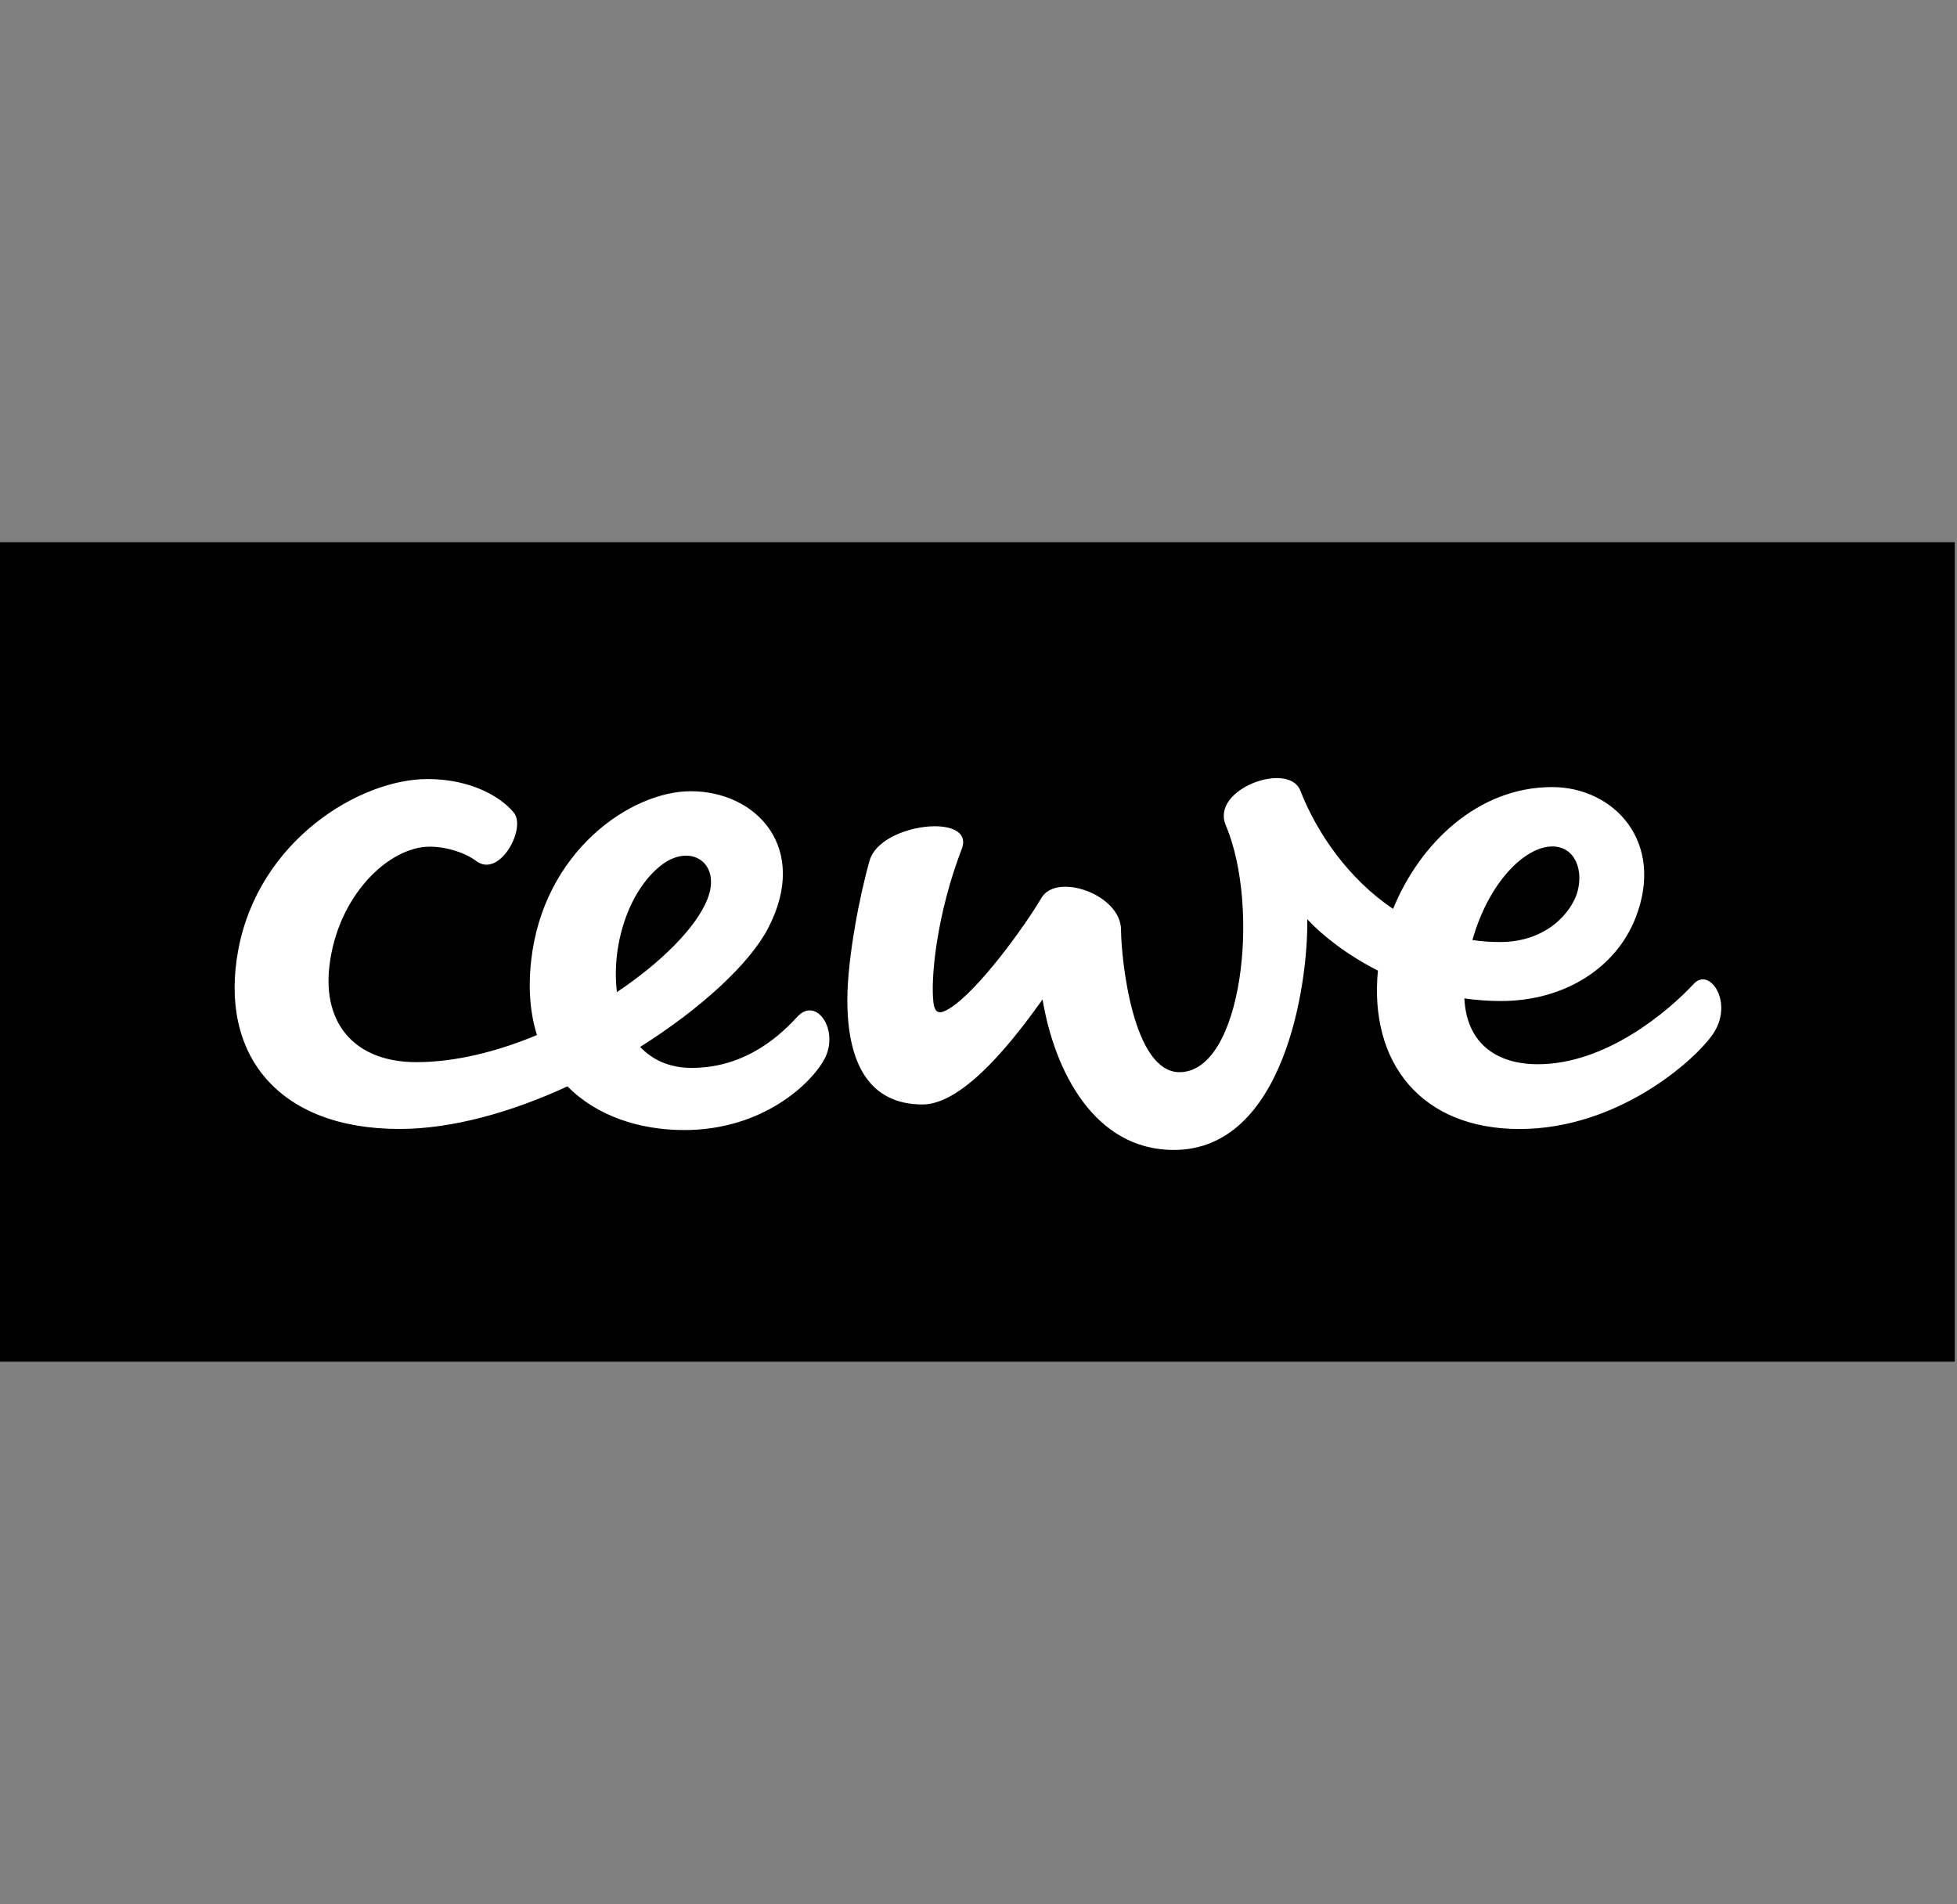
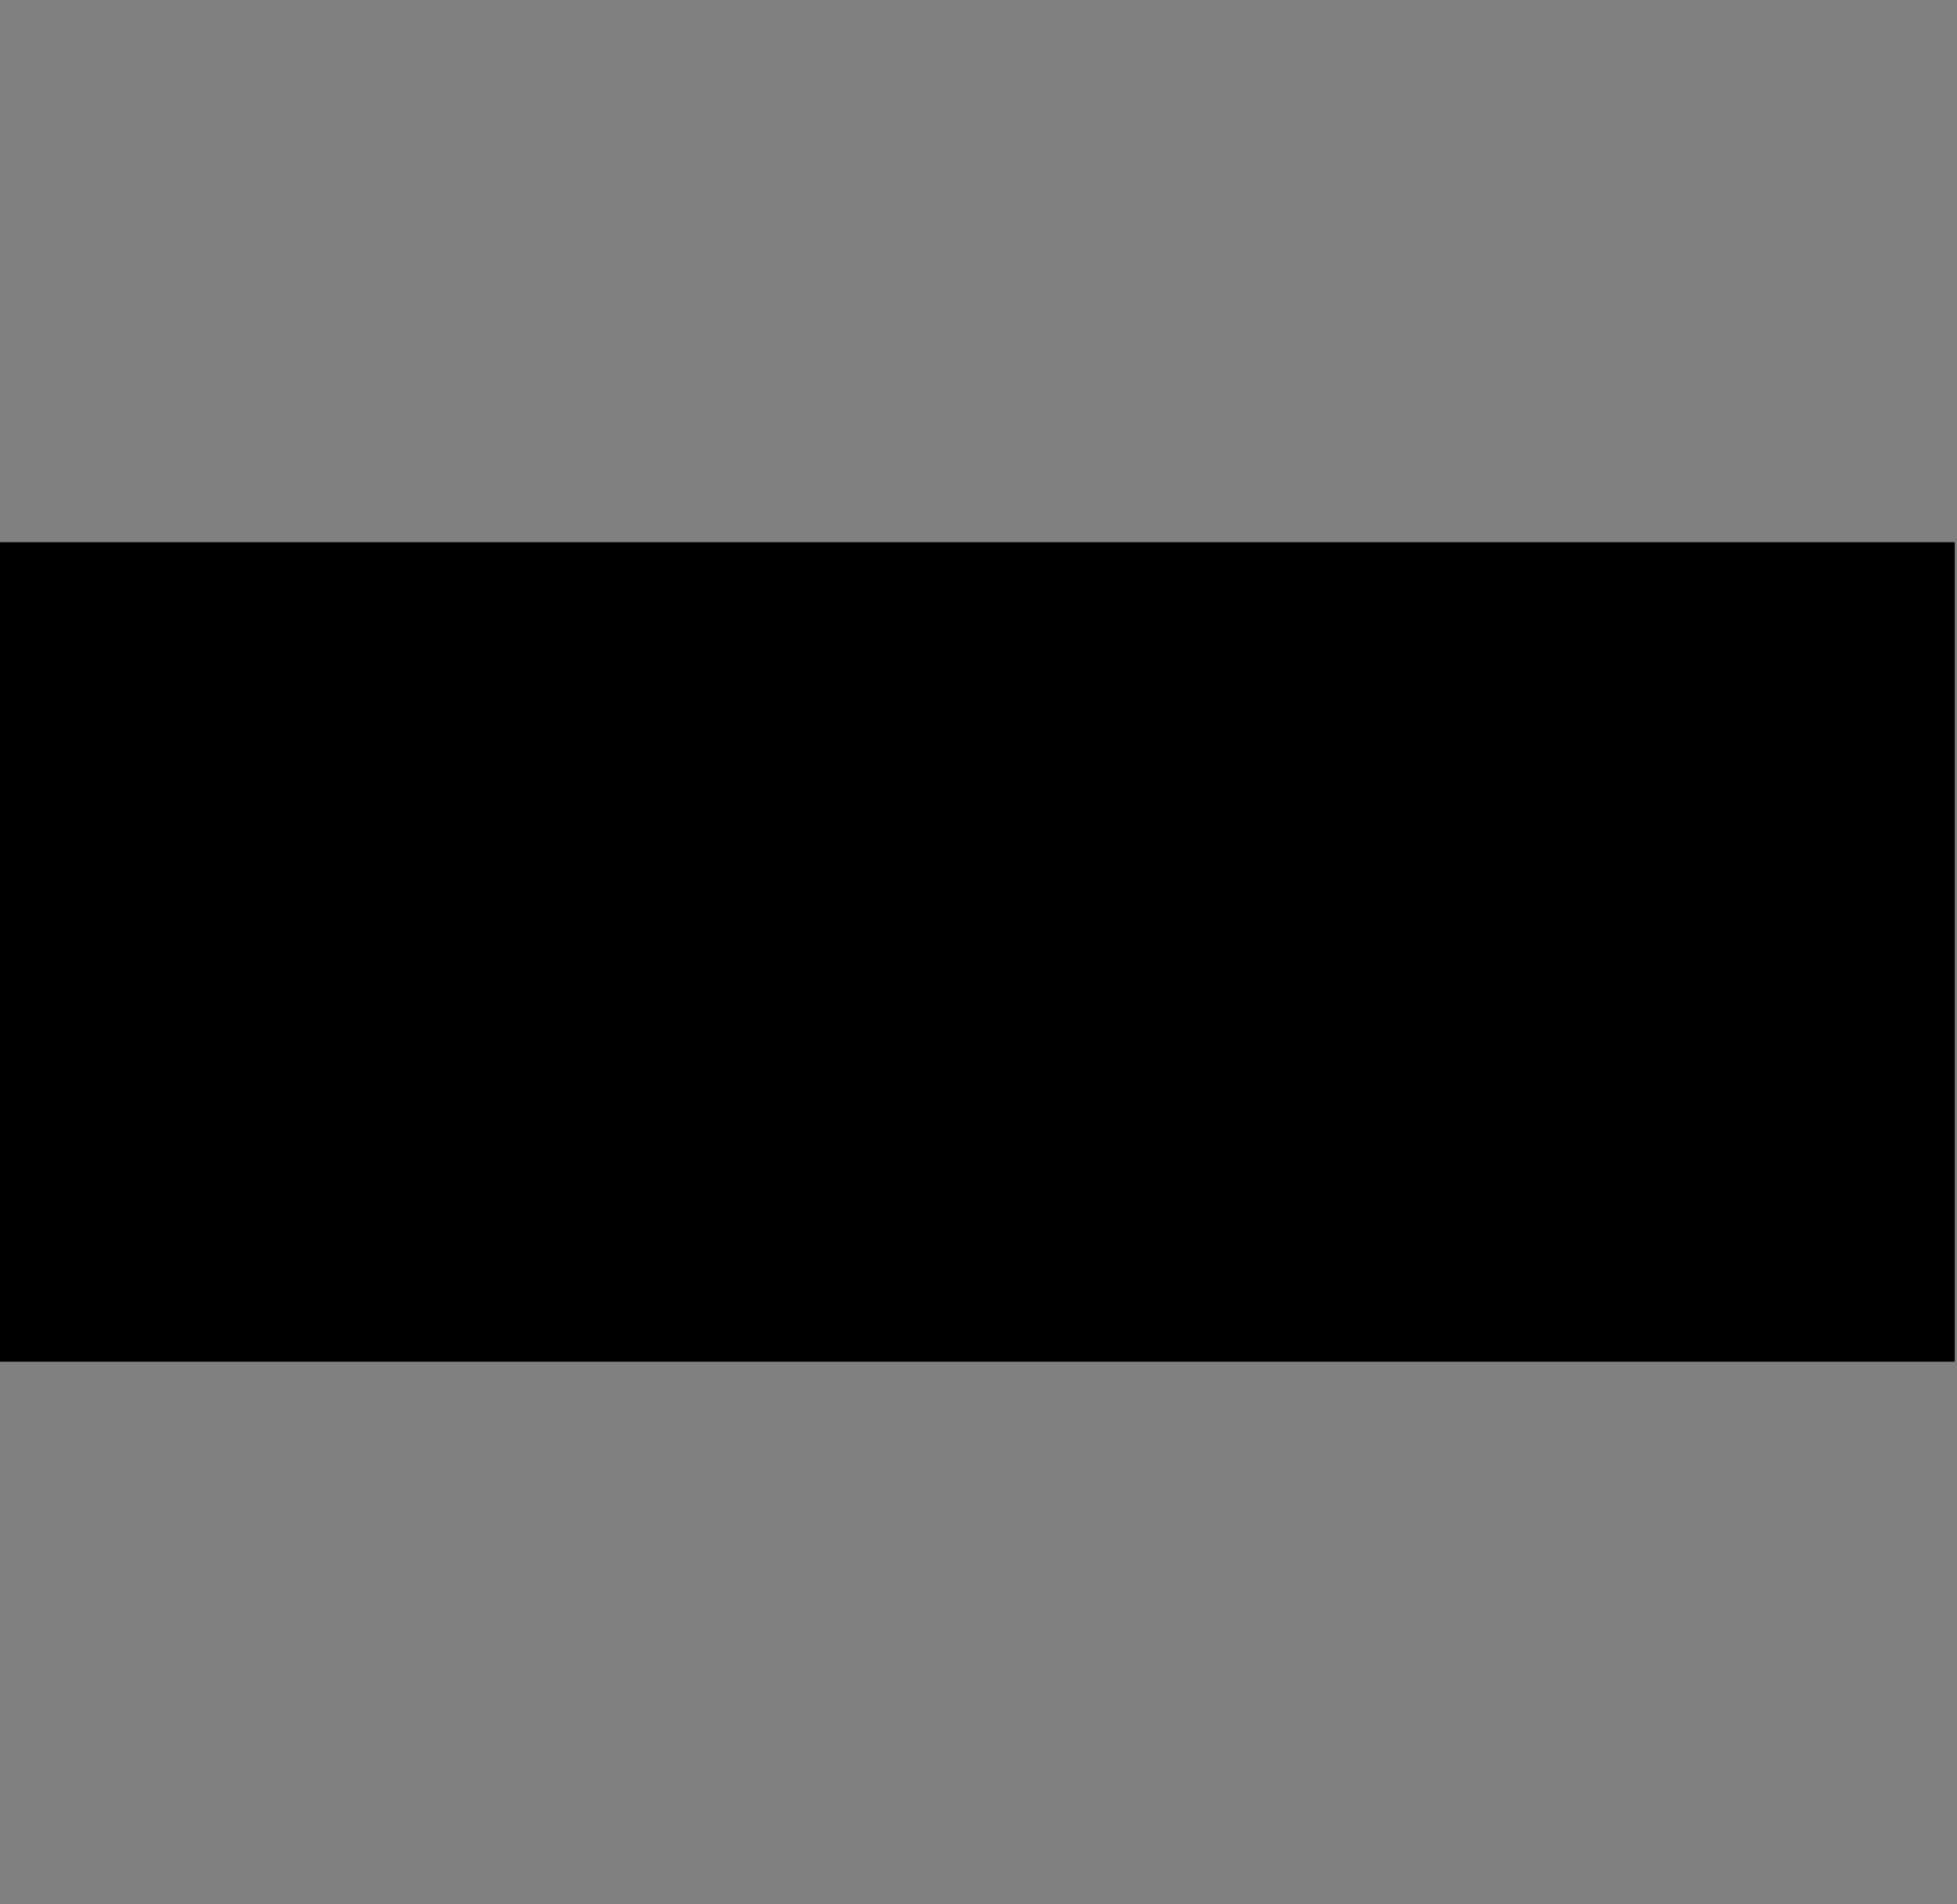
<svg xmlns="http://www.w3.org/2000/svg" width="148" height="144" viewBox="0 0 148 144">
  <rect x="0" y="0" width="148" height="144" fill="#808080" stroke="none" />
  <title>partner-cewe</title>
  <g fill="none" fill-rule="evenodd">
    <path fill="#000" d="M0 41h147.832v61.966H0z" />
-     <path d="M65.77 65.059c.83-2.85 8.023-3.624 6.963-.863-1.898 4.943-2.371 9.794-2.137 11.641.118.91.574.813 1.22.415 2.144-1.328 5.646-6.15 6.945-8.357 1.14-1.944 5.999-.264 6.016 2.4.016 2.22.884 10.779 4.423 10.779 4.75 0 6.142-12.434 3.498-18.68-1.156-2.727 4.76-4.872 5.643-2.605 1.253 3.208 3.645 6.673 7.013 8.94 2.015-4.957 6.422-9.213 12.023-9.213 4.667 0 8.571 4.13 6.309 9.903-1.47 3.75-5.35 6.276-10.18 6.276-.947 0-1.868-.071-2.76-.201.154 3.3 2.316 4.98 5.558 4.98 5.153 0 9.845-3.987 11.801-6.09 1.207-1.29 3.071 1.483 1.408 3.854-1.403 1.998-7.184 7.134-14.595 7.134-7.449 0-11.378-5.019-10.712-11.977-2.342-1.19-4.19-2.648-5.341-3.883.067 5.035-1.789 17.443-10.092 17.443-6.04 0-9.036-6.011-9.928-11.382-2.003 2.807-5.886 7.943-9.078 7.943-4.064 0-5.693-3.163-5.685-7.926.008-3.213.964-8.022 1.688-10.531m45.583 6.024c.67.1 1.366.15 2.078.15 3.628 0 5.42-2.333 5.844-3.724.506-1.68-.139-3.502-1.886-3.502-2.073.004-4.809 2.723-6.036 7.076m-79.02-12.174c3.359 0 5.604 1.399 6.53 2.547.96 1.185-1.08 4.968-2.836 3.657-.834-.624-2.22-1.09-3.536-1.09-3.058 0-6.962 3.666-7.582 9.054-.503 4.356 1.952 7.239 6.581 7.239 2.954 0 6.125-.8 9.12-2.049-.499-1.583-.679-3.44-.444-5.588.905-8.303 7.549-12.849 12.073-12.849 4.981 0 9.015 4.29 5.844 10.373-1.4 2.677-5.069 6.066-9.669 8.96.922.98 2.212 1.588 3.905 1.588 4.319 0 6.979-2.79 7.993-3.879 1.445-1.55 3.18 1.052 2.048 3.192-.972 1.843-4.654 5.387-10.61 5.387-3.373 0-6.62-1.055-8.832-3.305-4.193 1.936-8.68 3.222-12.71 3.222-9.19 0-13.657-5.652-12.19-13.527 1.546-8.316 9.208-12.932 14.314-12.932M46.655 75.02c3.372-2.258 5.949-4.855 6.816-6.958 1.152-2.781-1.228-4.373-3.465-2.635-2.5 1.952-3.782 6.104-3.351 9.593" fill="#FFF" fill-rule="nonzero" />
  </g>
</svg>